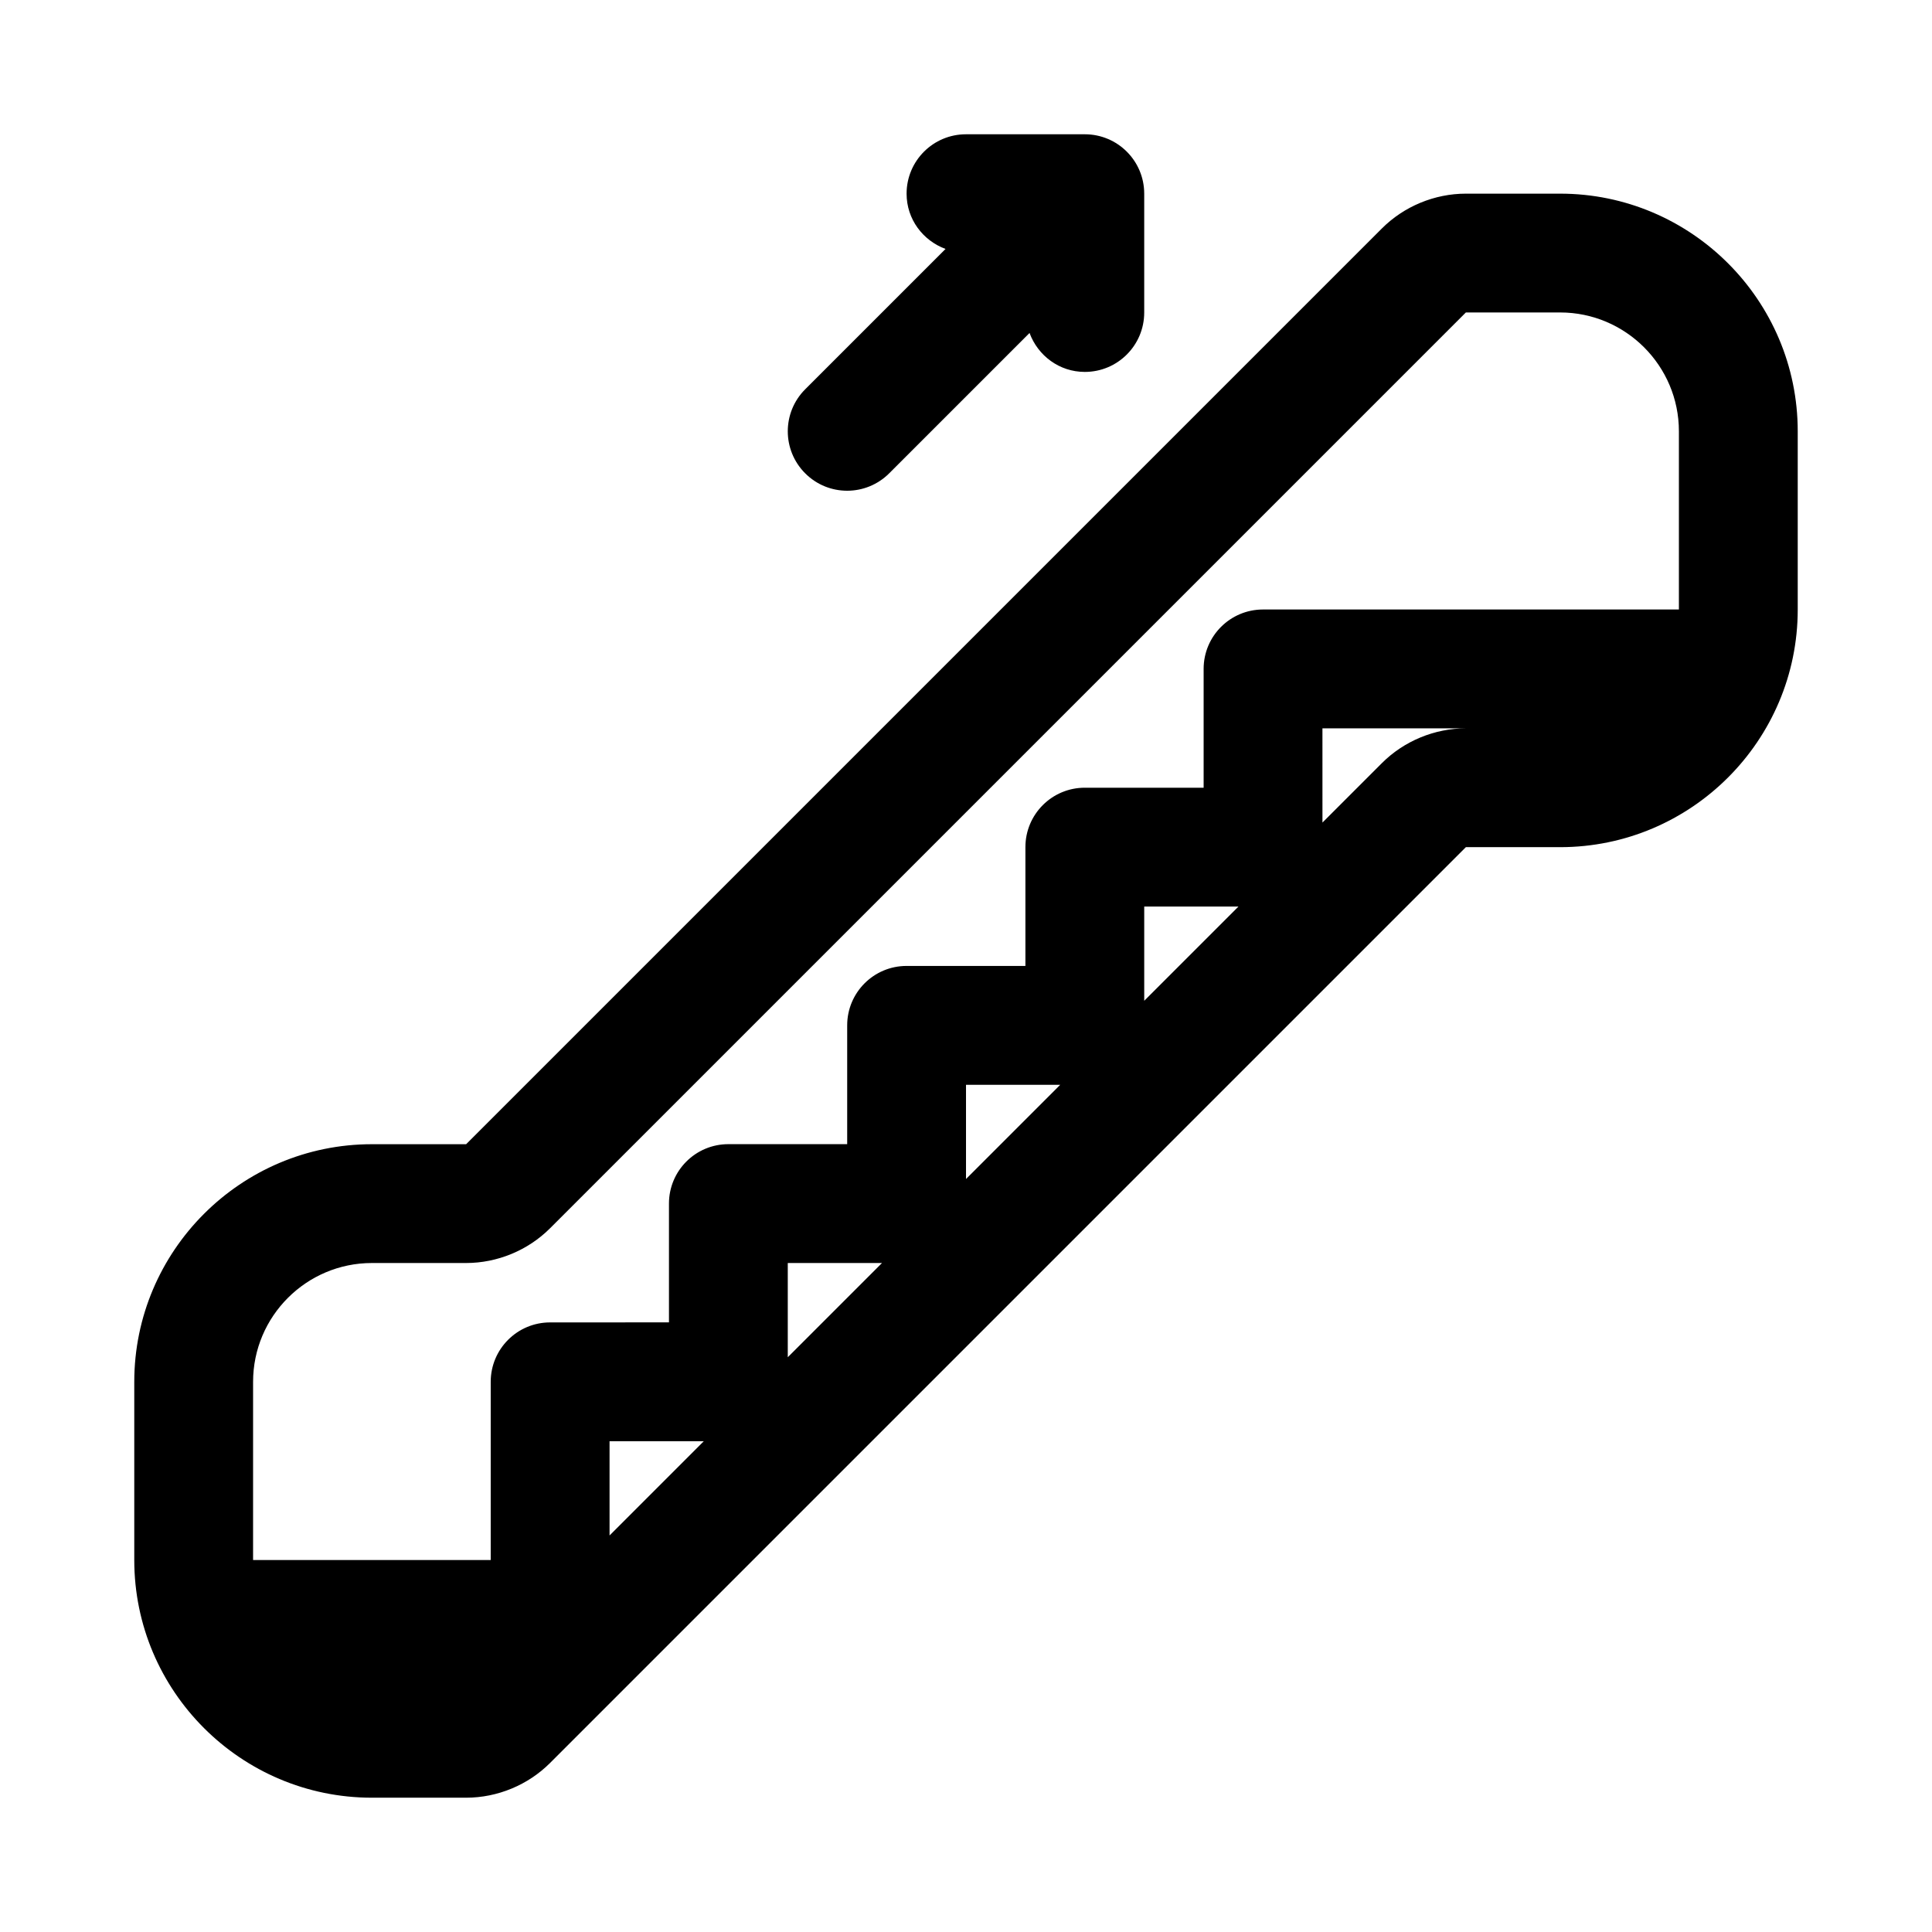
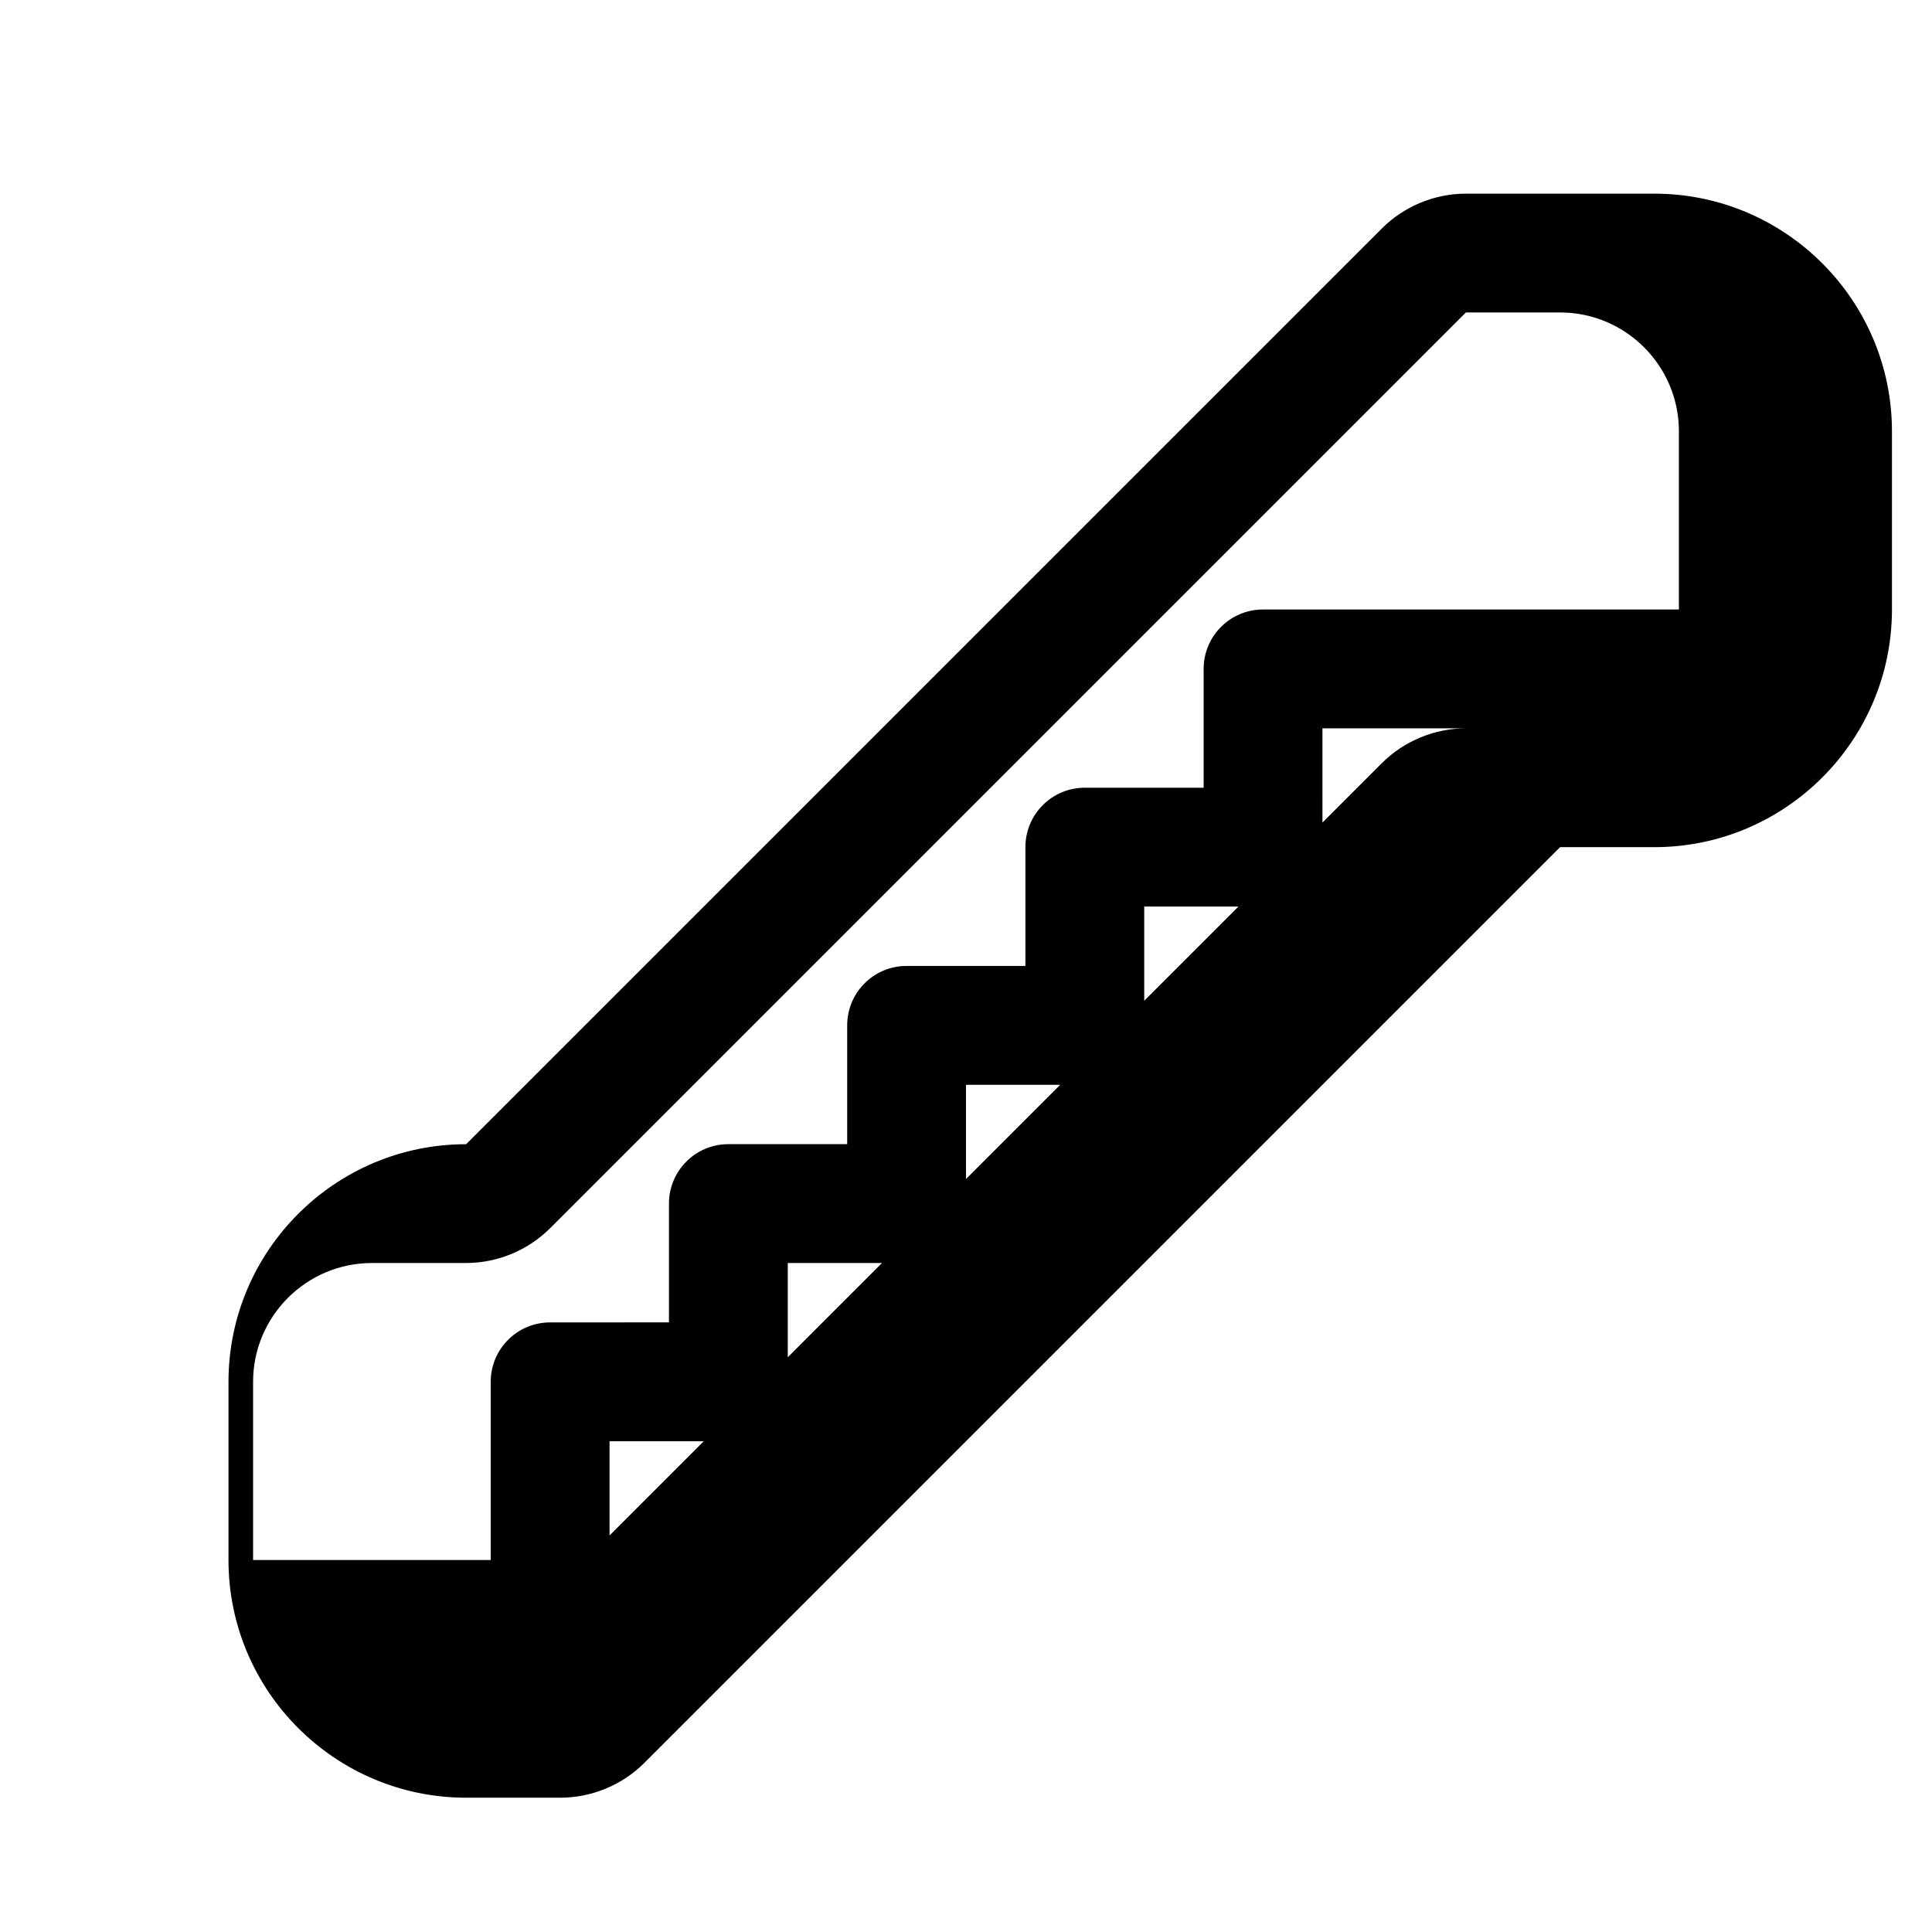
<svg xmlns="http://www.w3.org/2000/svg" fill="#000000" width="800px" height="800px" version="1.1" viewBox="144 144 512 512">
  <g>
-     <path d="m557.44 195.32h-24.969c-8.285 0-16.402 3.359-22.262 9.227l-242.68 242.68h-24.969c-34.73 0-62.977 28.25-62.977 62.977v47.23c0 34.723 28.242 62.977 62.977 62.977h24.969c8.285 0 16.406-3.359 22.262-9.223l242.68-242.68h24.969c34.73 0 62.977-28.25 62.977-62.977v-47.234c0-34.723-28.242-62.977-62.977-62.977zm-346.37 314.88c0-17.367 14.129-31.488 31.488-31.488h24.969c8.285 0 16.406-3.359 22.262-9.227l242.68-242.68h24.969c17.359 0 31.488 14.121 31.488 31.488v47.23h-110.21c-8.703 0-15.742 7.051-15.742 15.742v31.488h-31.488c-8.703 0-15.742 7.051-15.742 15.742v31.488h-31.488c-8.703 0-15.742 7.051-15.742 15.742v31.488h-31.488c-8.703 0-15.742 7.051-15.742 15.742v31.488l-31.496 0.008c-8.703 0-15.742 7.051-15.742 15.742v47.23l-62.977 0.004zm261.13-125.95-24.969 24.969v-24.969zm-47.23 47.234-24.969 24.969v-24.969zm-47.234 47.23-24.969 24.969v-24.969zm-47.23 47.23-24.969 24.973v-24.973zm179.7-179.7-15.742 15.742-0.004-24.965h38.008c-8.285 0-16.402 3.359-22.262 9.223z" />
-     <path d="m368.51 274.05c4.027 0 8.055-1.539 11.133-4.613l37.195-37.195c2.219 5.996 7.871 10.32 14.648 10.32 8.703 0 15.742-7.051 15.742-15.742v-31.492c0-8.695-7.043-15.742-15.742-15.742h-31.488c-8.703 0-15.742 7.051-15.742 15.742 0 6.773 4.32 12.426 10.32 14.648l-37.195 37.195c-6.148 6.148-6.148 16.113 0 22.262 3.07 3.078 7.098 4.617 11.129 4.617z" />
+     <path d="m557.44 195.32h-24.969c-8.285 0-16.402 3.359-22.262 9.227l-242.68 242.68c-34.73 0-62.977 28.25-62.977 62.977v47.23c0 34.723 28.242 62.977 62.977 62.977h24.969c8.285 0 16.406-3.359 22.262-9.223l242.68-242.68h24.969c34.73 0 62.977-28.25 62.977-62.977v-47.234c0-34.723-28.242-62.977-62.977-62.977zm-346.37 314.88c0-17.367 14.129-31.488 31.488-31.488h24.969c8.285 0 16.406-3.359 22.262-9.227l242.68-242.68h24.969c17.359 0 31.488 14.121 31.488 31.488v47.23h-110.21c-8.703 0-15.742 7.051-15.742 15.742v31.488h-31.488c-8.703 0-15.742 7.051-15.742 15.742v31.488h-31.488c-8.703 0-15.742 7.051-15.742 15.742v31.488h-31.488c-8.703 0-15.742 7.051-15.742 15.742v31.488l-31.496 0.008c-8.703 0-15.742 7.051-15.742 15.742v47.23l-62.977 0.004zm261.13-125.95-24.969 24.969v-24.969zm-47.23 47.234-24.969 24.969v-24.969zm-47.234 47.23-24.969 24.969v-24.969zm-47.23 47.23-24.969 24.973v-24.973zm179.7-179.7-15.742 15.742-0.004-24.965h38.008c-8.285 0-16.402 3.359-22.262 9.223z" />
  </g>
</svg>